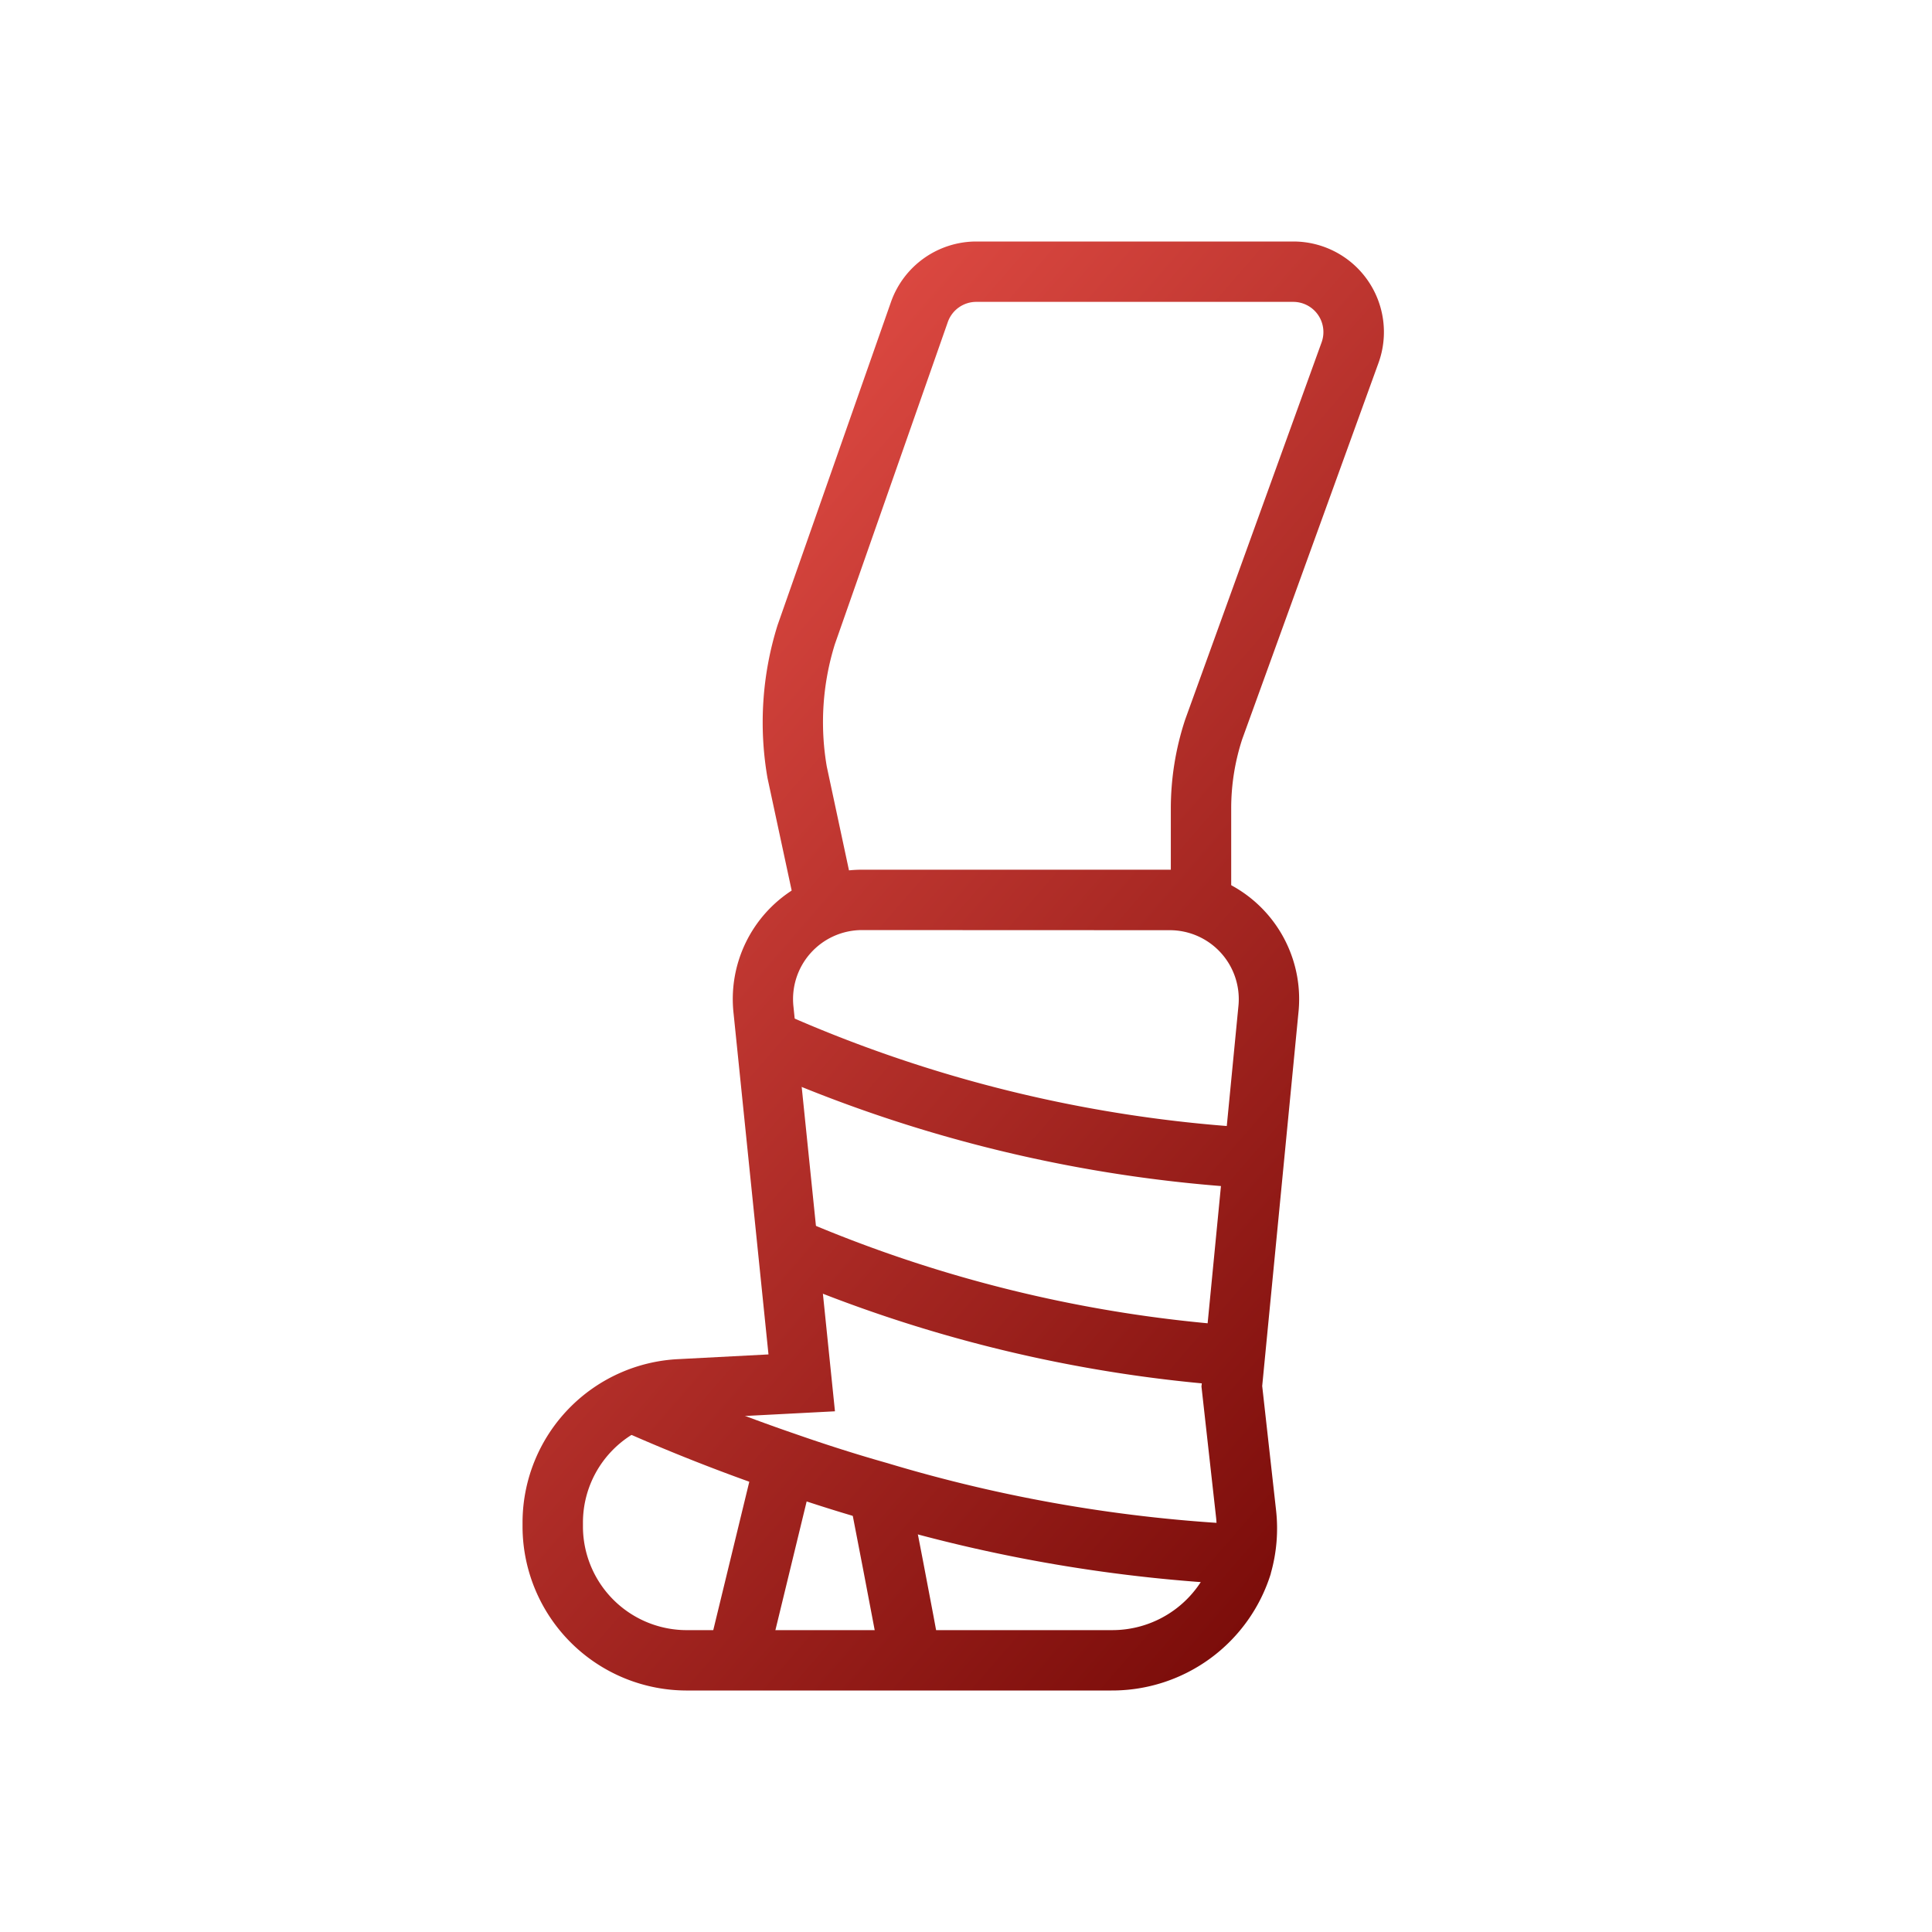
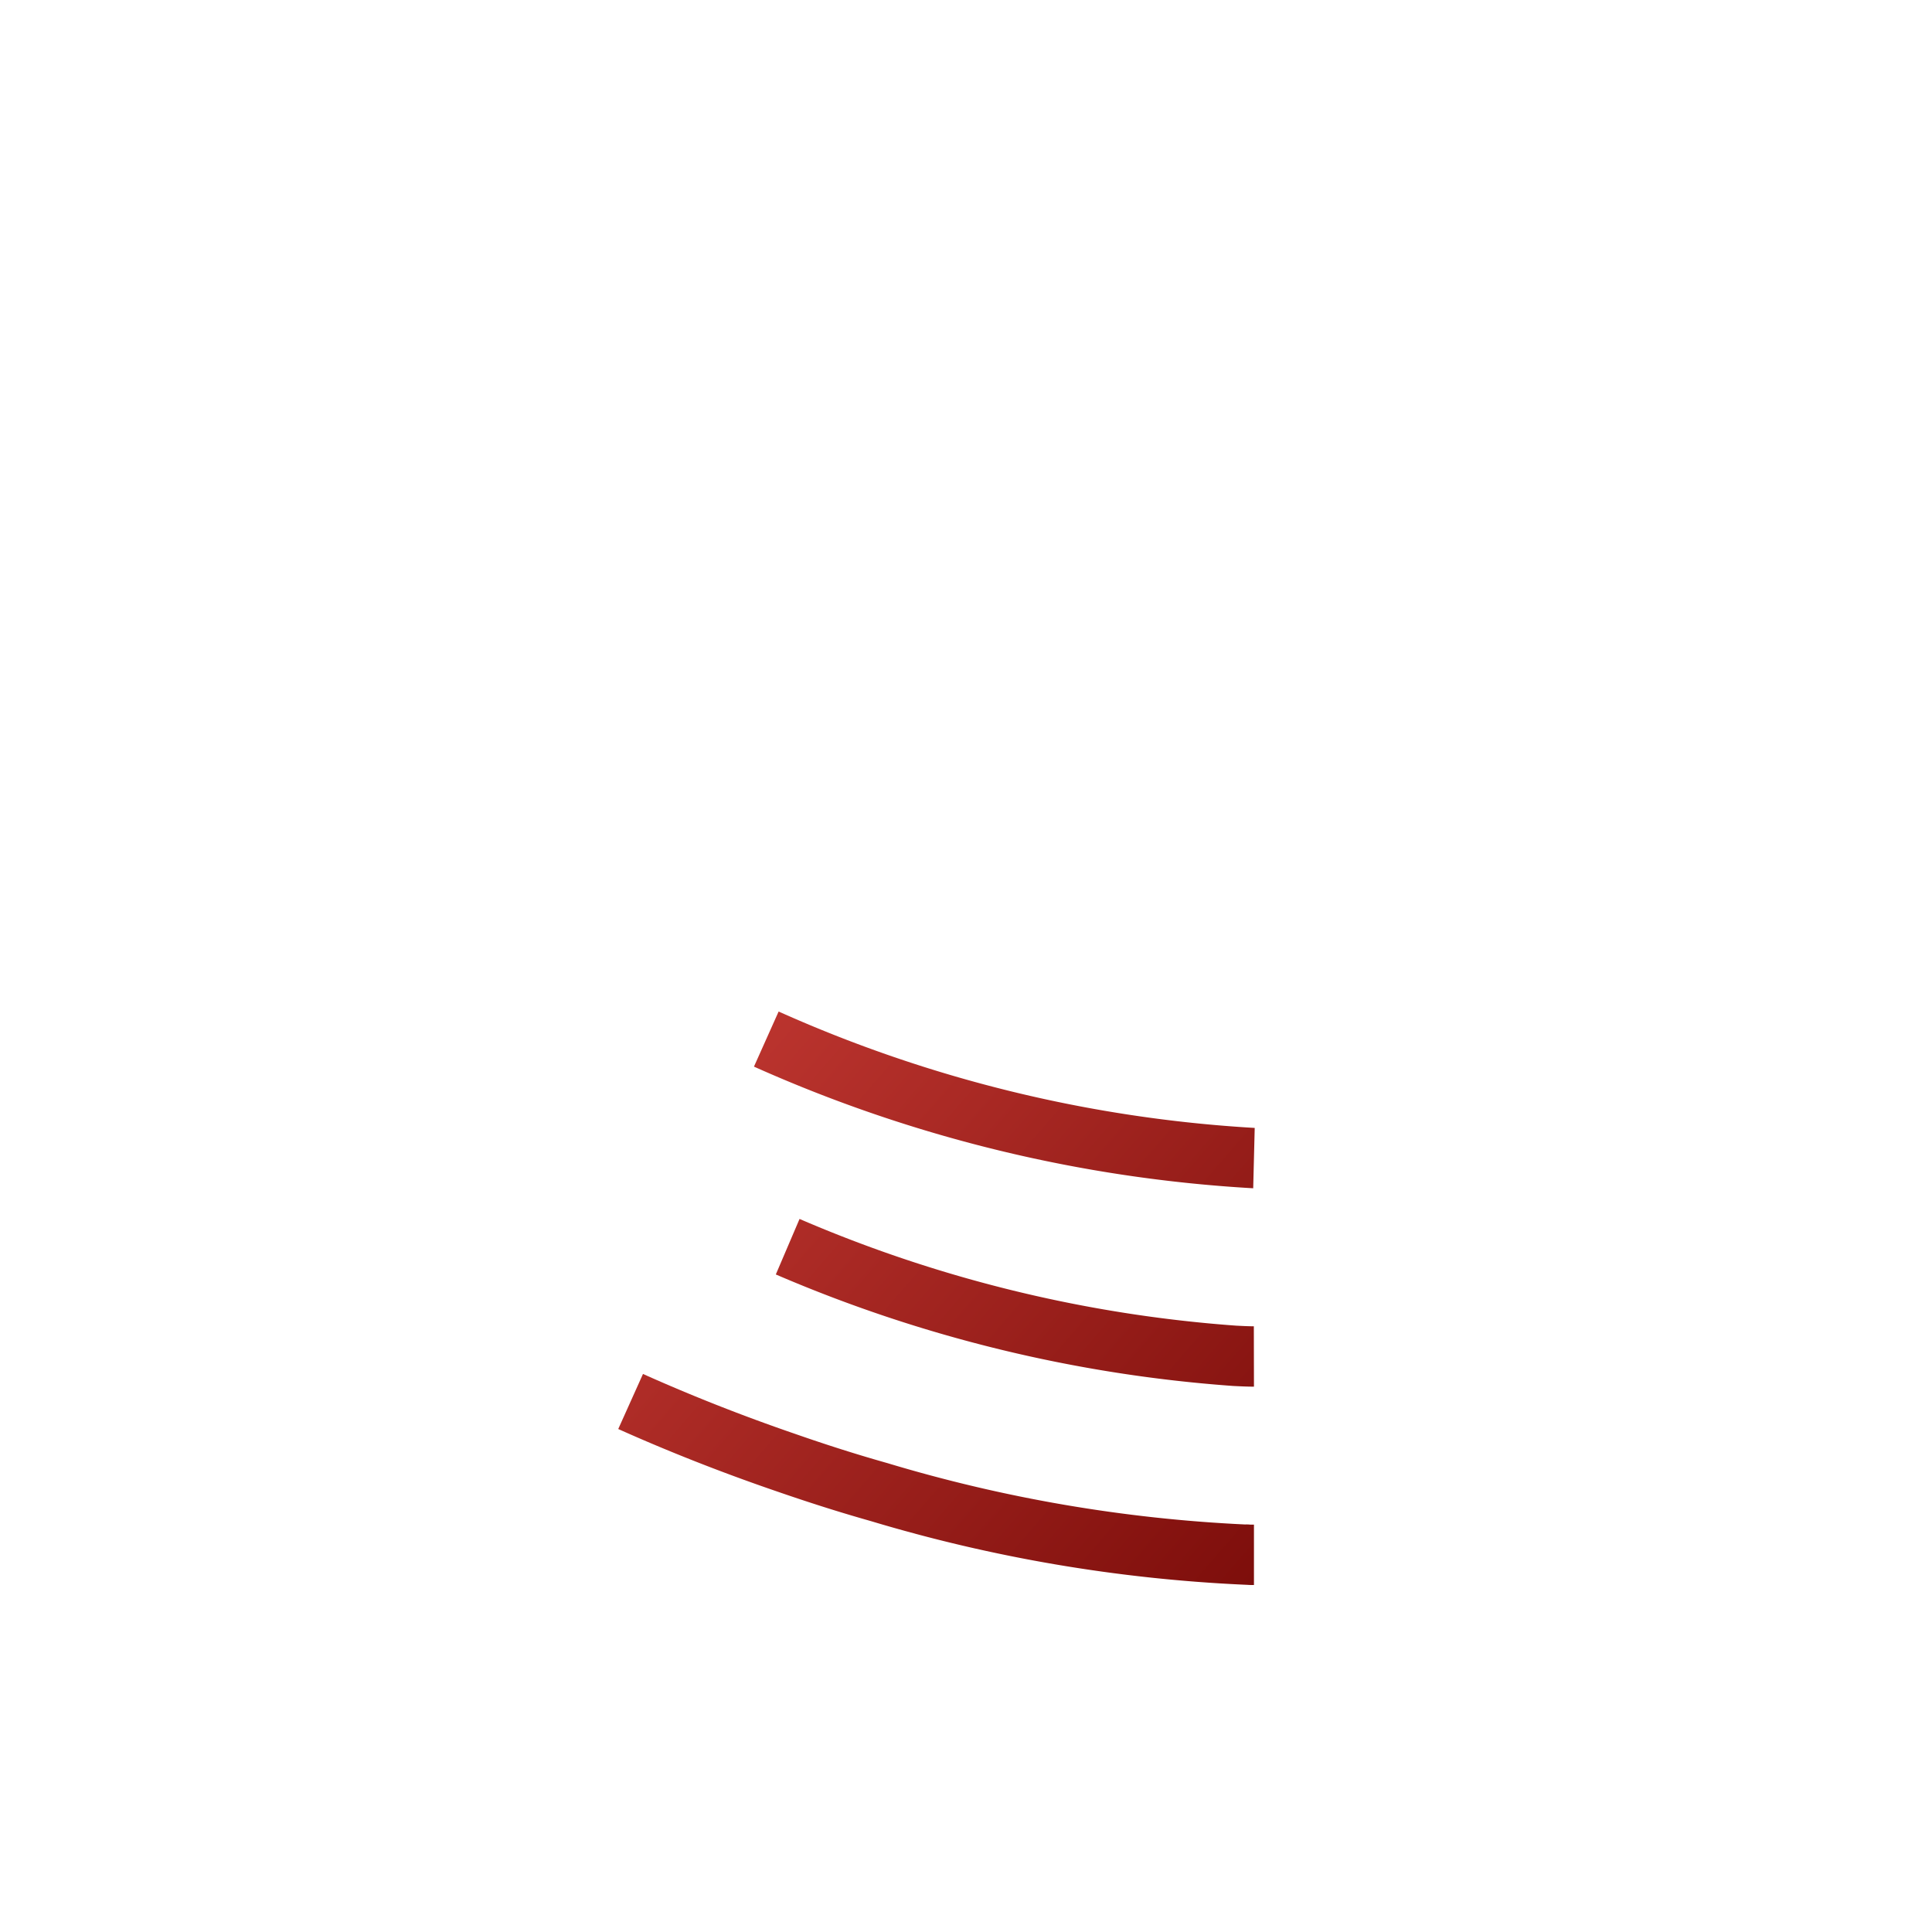
<svg xmlns="http://www.w3.org/2000/svg" xmlns:xlink="http://www.w3.org/1999/xlink" id="ac63cd96-f1e8-47e8-b89e-e30478db5e3c" height="512" viewBox="0 0 64 64" width="512" data-name="Layer 2">
  <linearGradient id="b223356a-7ae4-441b-aaac-a9edb38b3724" gradientUnits="userSpaceOnUse" x1="16.178" x2="61.298" y1="2.562" y2="41.682">
    <stop offset="0" stop-color="#ff5e55" />
    <stop offset="1" stop-color="#6a0200" />
  </linearGradient>
  <linearGradient id="a826c003-1d8a-4b9e-88d4-95c65ca5f31b" x1="2.619" x2="47.739" xlink:href="#b223356a-7ae4-441b-aaac-a9edb38b3724" y1="18.2" y2="57.32" />
  <linearGradient id="e5f3f6a1-db95-4154-bd5e-9ec9e60a5f27" x1="6.79" x2="51.91" xlink:href="#b223356a-7ae4-441b-aaac-a9edb38b3724" y1="13.389" y2="52.509" />
  <linearGradient id="e9dd2071-792d-4dd6-a09c-48ac767b28a7" x1="3.611" x2="48.731" xlink:href="#b223356a-7ae4-441b-aaac-a9edb38b3724" y1="17.056" y2="56.176" />
  <linearGradient id="b2e89a0c-bd60-4a18-80eb-4f94cde4623b" x1="-.402" x2="44.718" xlink:href="#b223356a-7ae4-441b-aaac-a9edb38b3724" y1="21.685" y2="60.805" />
  <linearGradient id="f9a558e4-a52b-4573-8d1d-5d39f07733af" gradientTransform="matrix(.236 .972 -.972 .236 69.506 15.003)" x1="-4.278" x2="40.842" xlink:href="#b223356a-7ae4-441b-aaac-a9edb38b3724" y1="26.155" y2="65.275" />
  <linearGradient id="a73d567f-e256-4bfb-b6a3-52a2f0ac1570" x1="-2.613" x2="42.507" xlink:href="#b223356a-7ae4-441b-aaac-a9edb38b3724" y1="24.235" y2="63.355" />
-   <path d="m26.337 30.02-.913-4.249a10.761 10.761 0 0 1 .335-5.065l3.755-10.7a3 3 0 0 1 2.83-2.006h10.5a3 3 0 0 1 2.821 4.021l-4.515 12.465a7.389 7.389 0 0 0 -.365 2.31v3.014h-2v-3.01a9.4 9.4 0 0 1 .476-2.965l4.519-12.495a1 1 0 0 0 -.94-1.34h-10.5a1 1 0 0 0 -.943.669l-3.741 10.671a8.679 8.679 0 0 0 -.268 4.052l.9 4.208z" fill="url(#b223356a-7ae4-441b-aaac-a9edb38b3724)" />
-   <path d="m36.819 56h-14.019a5.442 5.442 0 0 1 -5.49-5.381v-.219a5.425 5.425 0 0 1 5.2-5.379l2.947-.154-1.157-11.303a4.285 4.285 0 0 1 4.26-4.754h10.191a4.286 4.286 0 0 1 4.261 4.739l-1.2 12.364.459 4.113a5.423 5.423 0 0 1 -.174 2.093v.011a5.505 5.505 0 0 1 -5.278 3.87zm-8.262-25.19a2.286 2.286 0 0 0 -2.272 2.541l1.374 13.4-5.048.263a3.427 3.427 0 0 0 -3.3 3.382v.219a3.44 3.44 0 0 0 3.489 3.385h14.019a3.493 3.493 0 0 0 3.356-2.433 3.433 3.433 0 0 0 .107-1.318l-.482-4.321.011-.1 1.211-12.477a2.285 2.285 0 0 0 -2.271-2.537z" fill="url(#a826c003-1d8a-4b9e-88d4-95c65ca5f31b)" />
-   <path d="m41.514 39.363a47.023 47.023 0 0 1 -16.538-4.03l.817-1.825a44.893 44.893 0 0 0 15.771 3.856z" fill="url(#e5f3f6a1-db95-4154-bd5e-9ec9e60a5f27)" />
+   <path d="m41.514 39.363a47.023 47.023 0 0 1 -16.538-4.03l.817-1.825a44.893 44.893 0 0 0 15.771 3.856" fill="url(#e5f3f6a1-db95-4154-bd5e-9ec9e60a5f27)" />
  <path d="m41.539 45.935c-.225 0-.462-.012-.686-.023a46.774 46.774 0 0 1 -15.153-3.694l.786-1.839a44.69 44.69 0 0 0 14.461 3.535c.2.01.4.021.588.021z" fill="url(#e9dd2071-792d-4dd6-a09c-48ac767b28a7)" />
  <path d="m41.539 52.506c-.071 0-.143 0-.216-.006l-.112-.005a51.018 51.018 0 0 1 -12.371-2.109c-1.006-.284-2.043-.613-3.16-1-1.794-.616-3.544-1.306-5.2-2.048l.82-1.824c1.6.717 3.288 1.384 5.03 1.982 1.083.378 2.082.694 3.057.969a49.054 49.054 0 0 0 11.859 2.035 1.2 1.2 0 0 1 .18.006h.113z" fill="url(#b2e89a0c-bd60-4a18-80eb-4f94cde4623b)" />
-   <path d="m21.832 50.72h6.751v2h-6.751z" fill="url(#f9a558e4-a52b-4573-8d1d-5d39f07733af)" transform="matrix(.236 -.972 .972 .236 -31.004 63.991)" />
-   <path d="m29.187 55.166c-.18-1.07-1.044-5.5-1.053-5.548l1.963-.383c.036.183.879 4.5 1.062 5.6z" fill="url(#a73d567f-e256-4bfb-b6a3-52a2f0ac1570)" />
</svg>